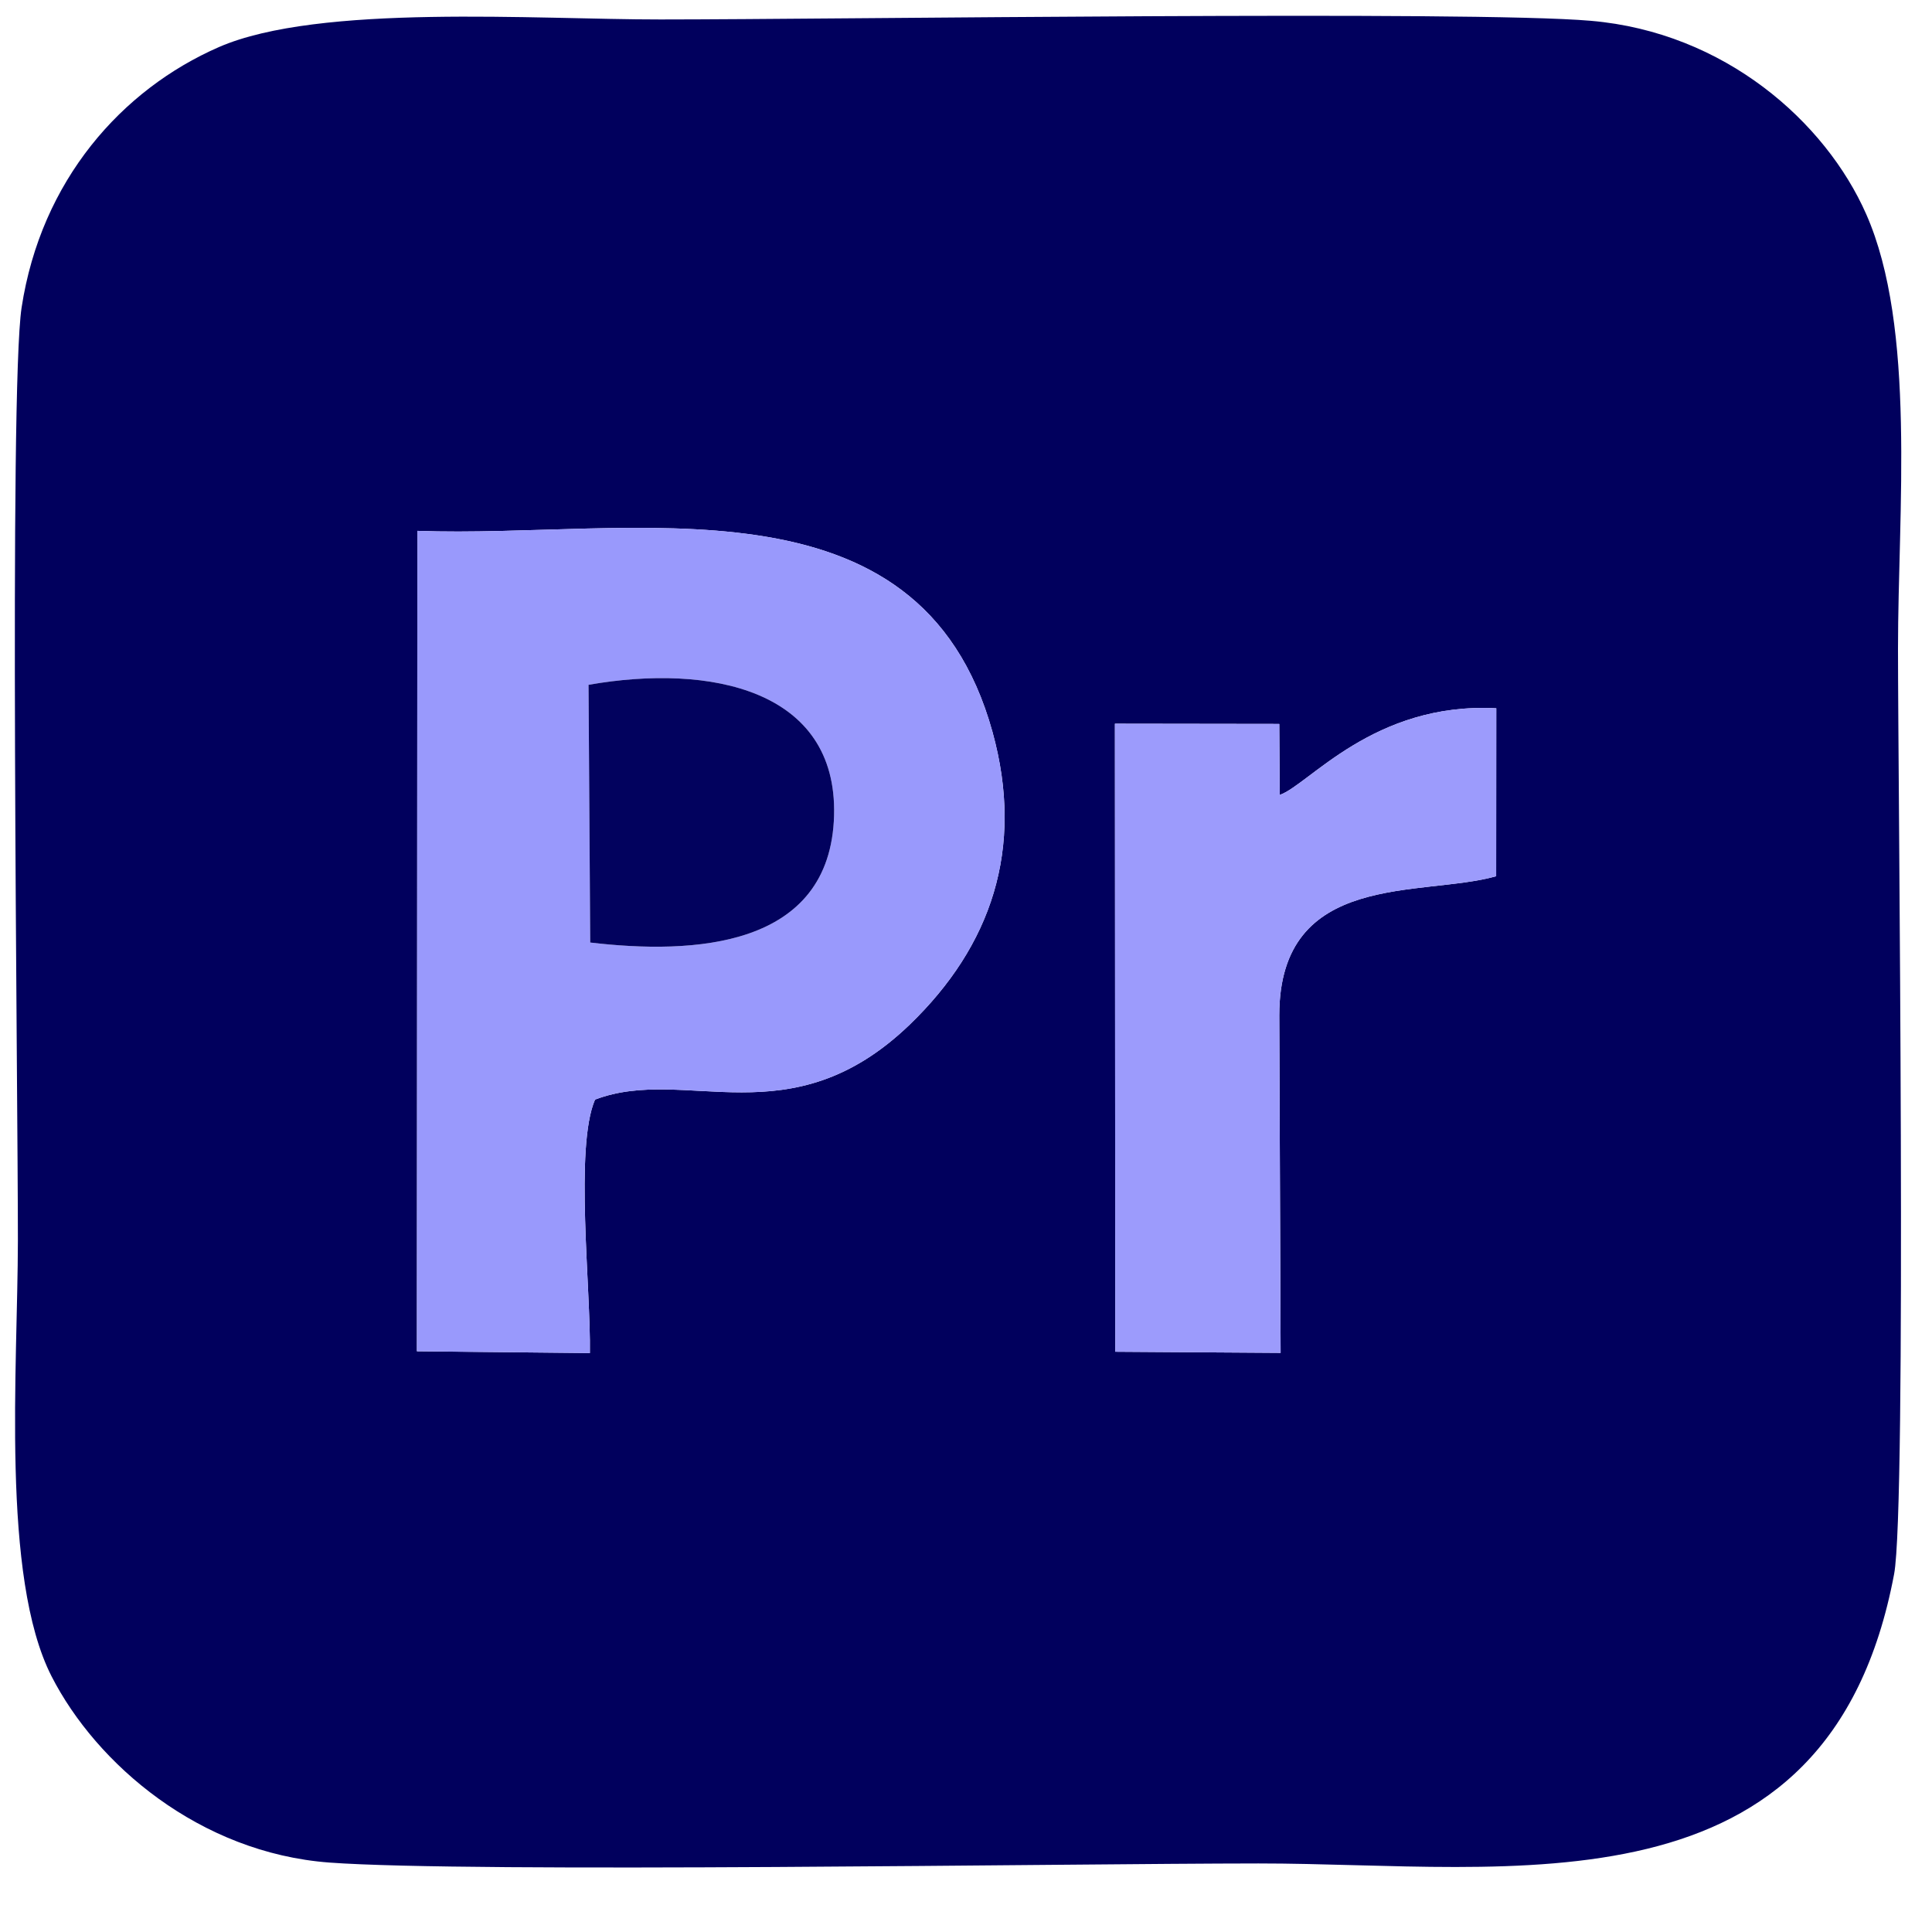
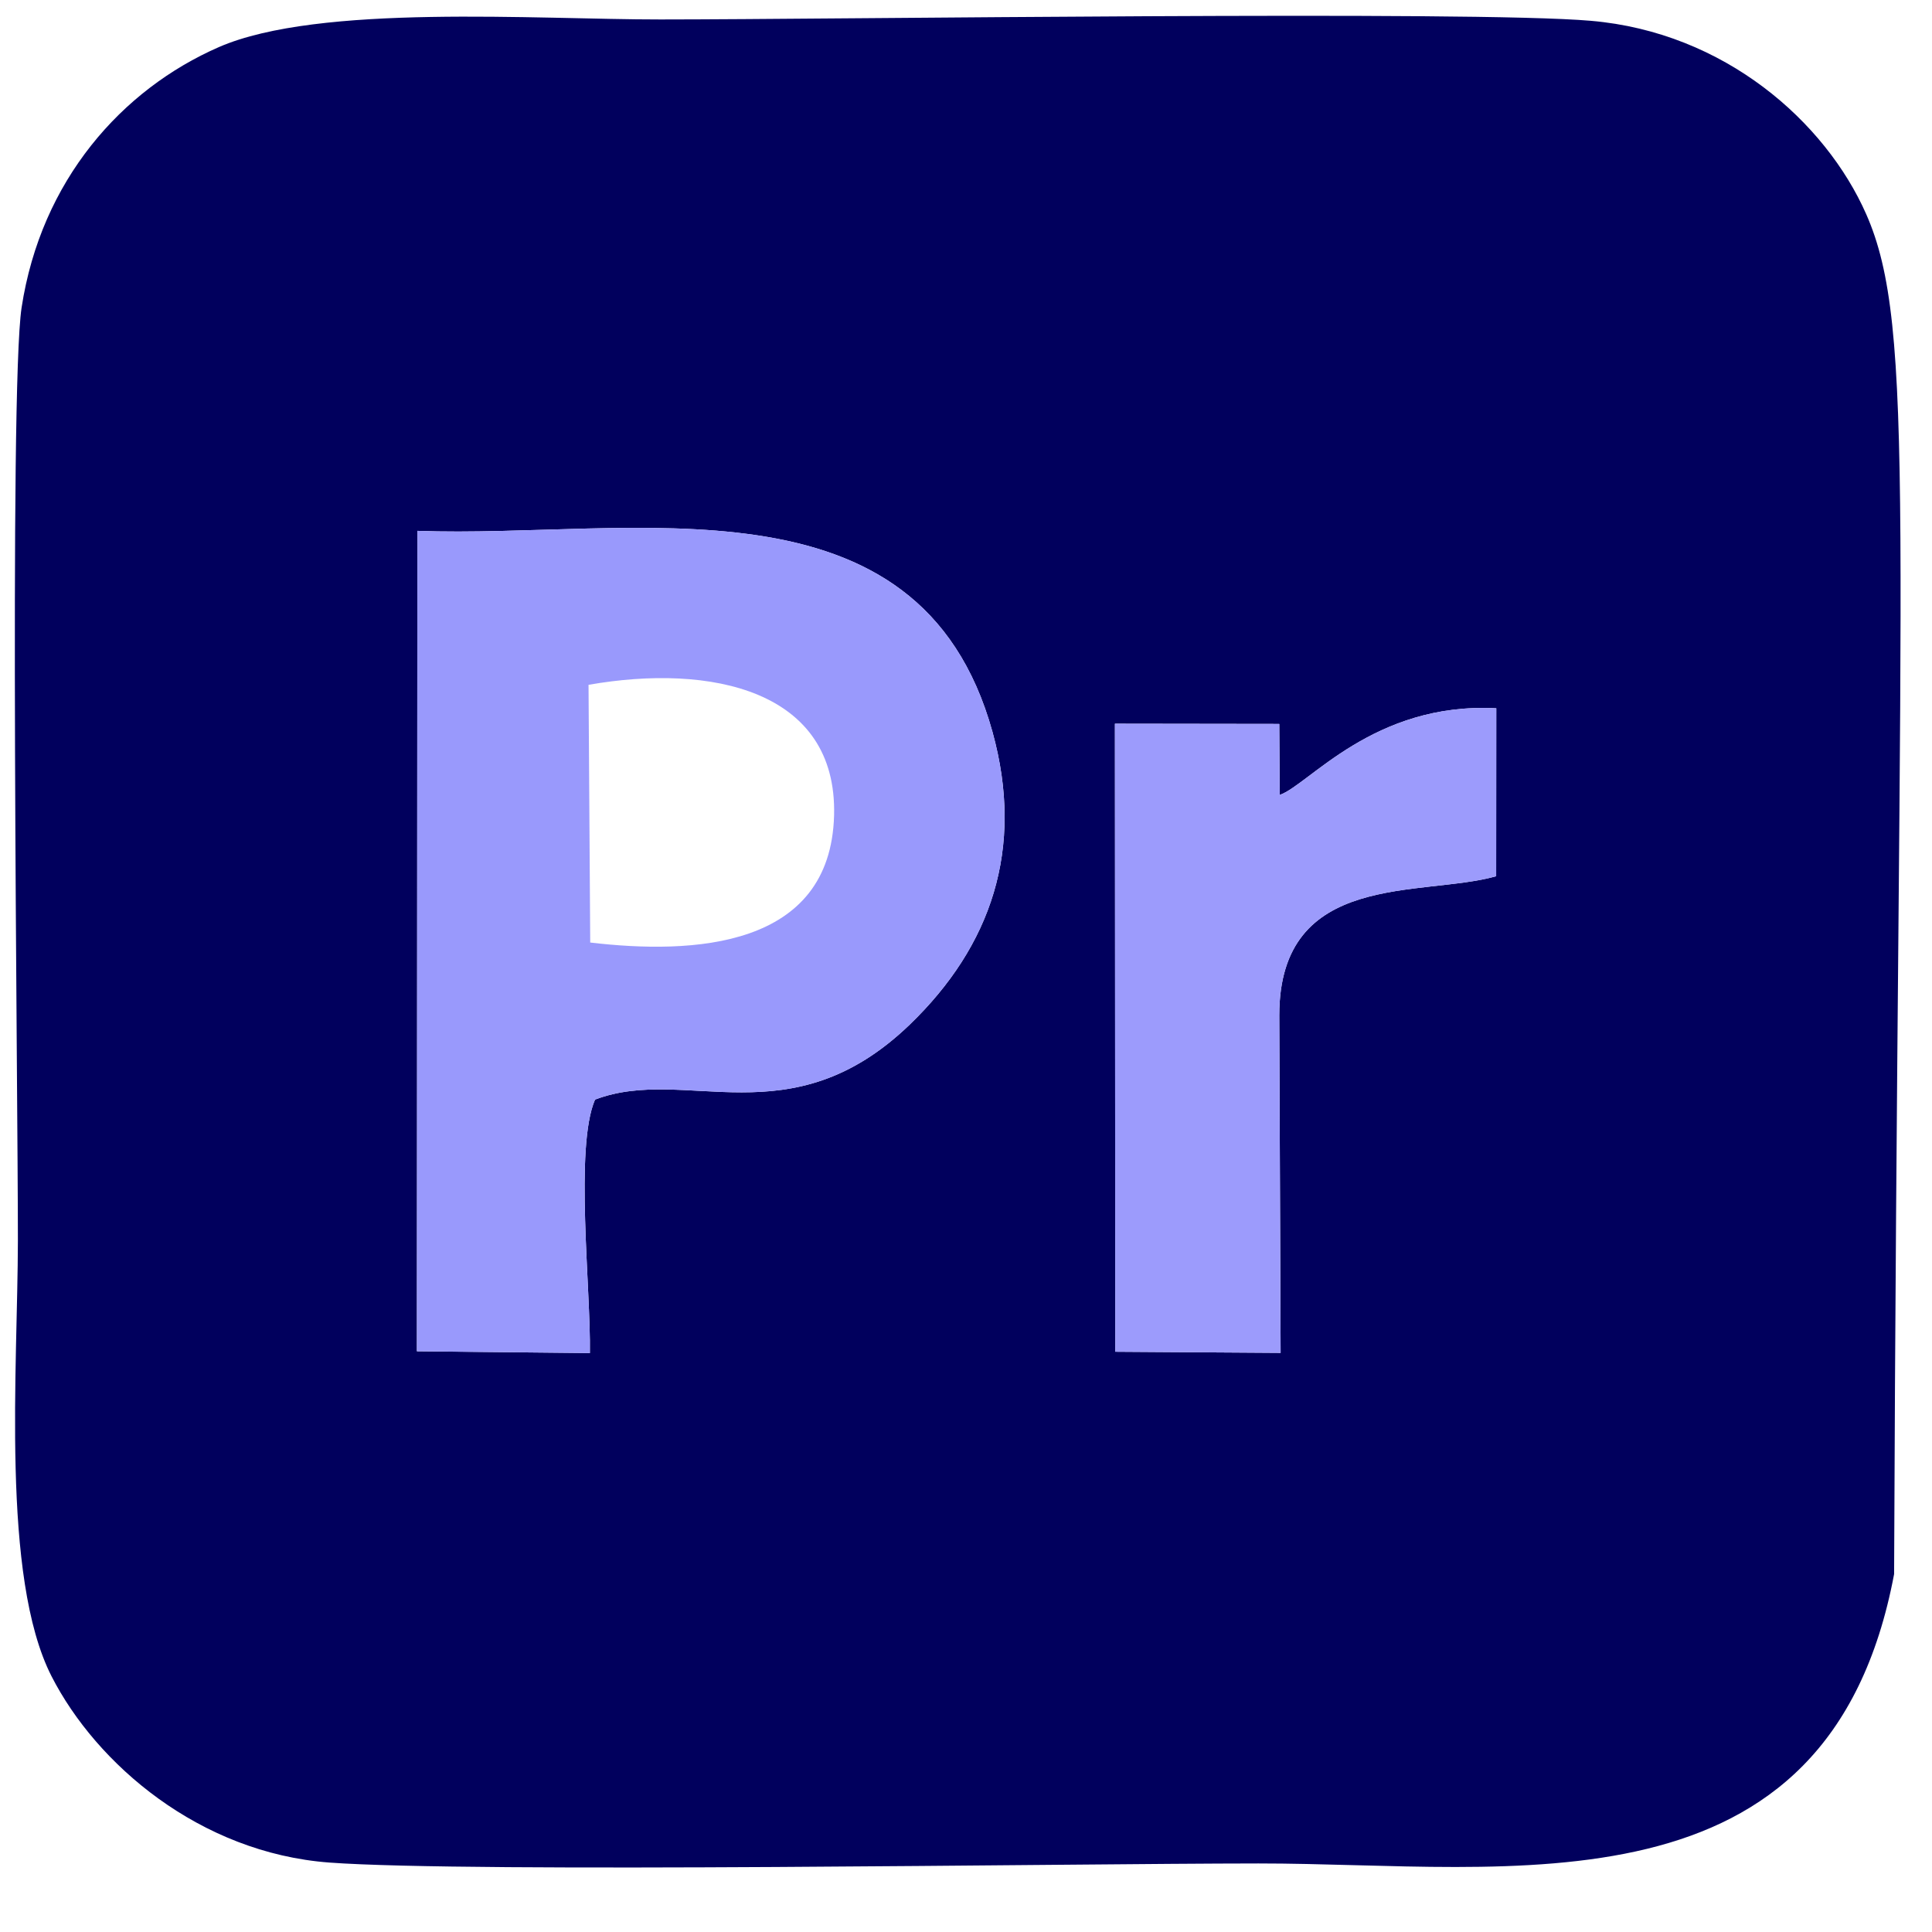
<svg xmlns="http://www.w3.org/2000/svg" width="90" viewBox="0 0 67.5 67.5" height="90" preserveAspectRatio="xMidYMid meet">
  <defs>
    <clipPath id="1ba872ef3a">
      <path d="M 0 0.125 L 67 0.125 L 67 66 L 0 66 Z M 0 0.125 " clip-rule="nonzero" />
    </clipPath>
  </defs>
  <g clip-path="url(#1ba872ef3a)">
-     <path fill="#01005d" d="M 44.695 35.477 L 44.742 47.266 L 38.965 47.227 L 38.953 25.285 L 44.695 25.293 L 44.711 27.773 C 45.723 27.426 47.992 24.52 52.277 24.746 L 52.273 30.613 C 49.691 31.352 44.695 30.395 44.695 35.477 Z M 20.789 38.418 C 20.07 40.082 20.645 45.02 20.609 47.273 L 14.566 47.211 L 14.582 18.547 C 22.051 18.828 32.121 16.344 34.676 25.574 C 35.805 29.664 34.617 33.059 31.797 35.785 C 27.602 39.836 23.965 37.203 20.789 38.418 Z M 66.176 54.996 C 66.621 52.641 66.312 27.305 66.312 22.66 C 66.312 17.879 66.953 11.445 65.199 7.477 C 63.777 4.258 60.258 1.129 55.582 0.727 C 51.426 0.363 29.172 0.68 23.07 0.68 C 18.746 0.684 11.152 0.121 7.648 1.645 C 4.258 3.125 1.434 6.297 0.754 10.75 C 0.312 13.652 0.629 38.191 0.625 43.344 C 0.621 47.77 0.027 55.09 1.801 58.566 C 3.371 61.637 6.973 64.734 11.508 65.074 C 16.484 65.441 37.277 65.109 43.965 65.105 C 52.836 65.102 63.895 67.117 66.176 54.996 Z M 66.176 54.996 " fill-opacity="1" fill-rule="evenodd" />
+     <path fill="#01005d" d="M 44.695 35.477 L 44.742 47.266 L 38.965 47.227 L 38.953 25.285 L 44.695 25.293 L 44.711 27.773 C 45.723 27.426 47.992 24.52 52.277 24.746 L 52.273 30.613 C 49.691 31.352 44.695 30.395 44.695 35.477 Z M 20.789 38.418 C 20.07 40.082 20.645 45.02 20.609 47.273 L 14.566 47.211 L 14.582 18.547 C 22.051 18.828 32.121 16.344 34.676 25.574 C 35.805 29.664 34.617 33.059 31.797 35.785 C 27.602 39.836 23.965 37.203 20.789 38.418 Z M 66.176 54.996 C 66.312 17.879 66.953 11.445 65.199 7.477 C 63.777 4.258 60.258 1.129 55.582 0.727 C 51.426 0.363 29.172 0.68 23.07 0.68 C 18.746 0.684 11.152 0.121 7.648 1.645 C 4.258 3.125 1.434 6.297 0.754 10.75 C 0.312 13.652 0.629 38.191 0.625 43.344 C 0.621 47.77 0.027 55.09 1.801 58.566 C 3.371 61.637 6.973 64.734 11.508 65.074 C 16.484 65.441 37.277 65.109 43.965 65.105 C 52.836 65.102 63.895 67.117 66.176 54.996 Z M 66.176 54.996 " fill-opacity="1" fill-rule="evenodd" />
  </g>
  <path fill="#9999fc" d="M 20.562 23.926 C 24.832 23.176 29.254 24.105 29.141 28.484 C 29.02 33.137 24.199 33.352 20.621 32.93 Z M 20.789 38.418 C 23.965 37.203 27.602 39.836 31.797 35.785 C 34.617 33.059 35.805 29.664 34.676 25.574 C 32.121 16.344 22.051 18.828 14.582 18.547 L 14.566 47.211 L 20.609 47.273 C 20.645 45.02 20.07 40.082 20.789 38.418 Z M 20.789 38.418 " fill-opacity="1" fill-rule="evenodd" />
  <path fill="#9c9bfc" d="M 44.695 35.477 C 44.695 30.395 49.691 31.352 52.273 30.613 L 52.277 24.746 C 47.992 24.52 45.723 27.426 44.711 27.773 L 44.695 25.293 L 38.953 25.285 L 38.965 47.227 L 44.742 47.266 Z M 44.695 35.477 " fill-opacity="1" fill-rule="evenodd" />
-   <path fill="#02025e" d="M 20.621 32.93 C 24.199 33.352 29.02 33.137 29.141 28.484 C 29.254 24.105 24.832 23.176 20.562 23.926 Z M 20.621 32.93 " fill-opacity="1" fill-rule="evenodd" />
</svg>